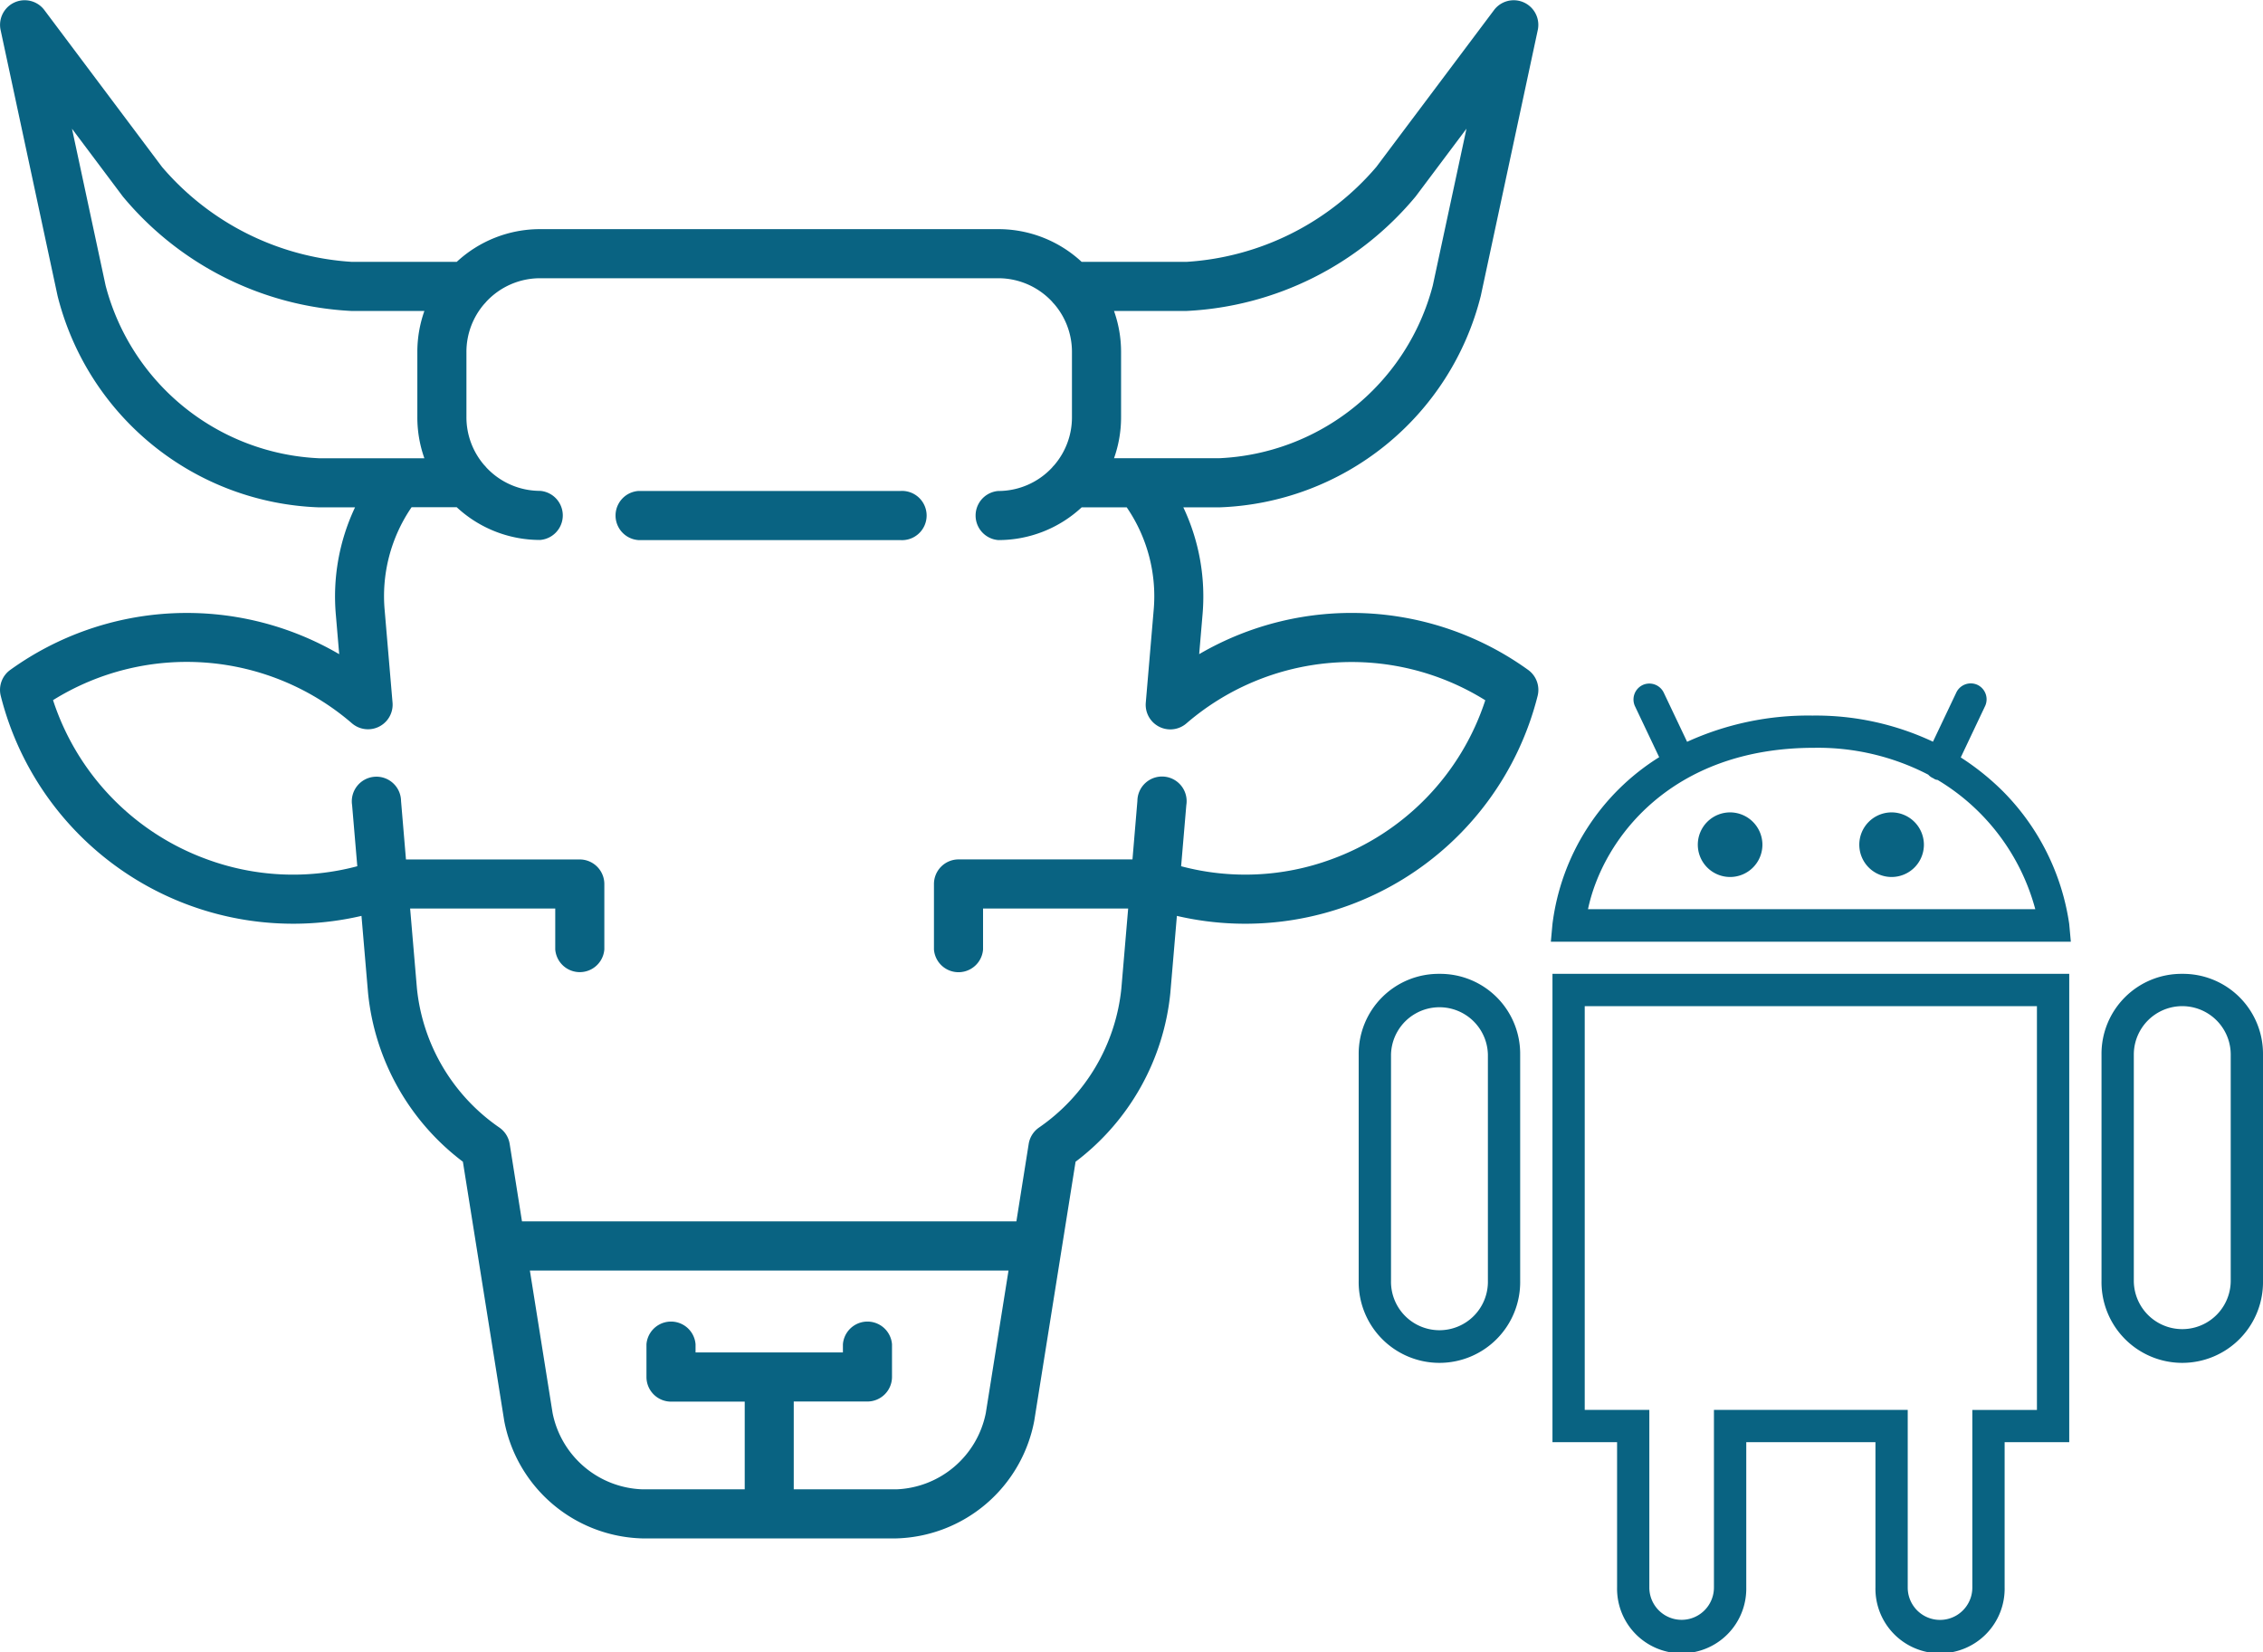
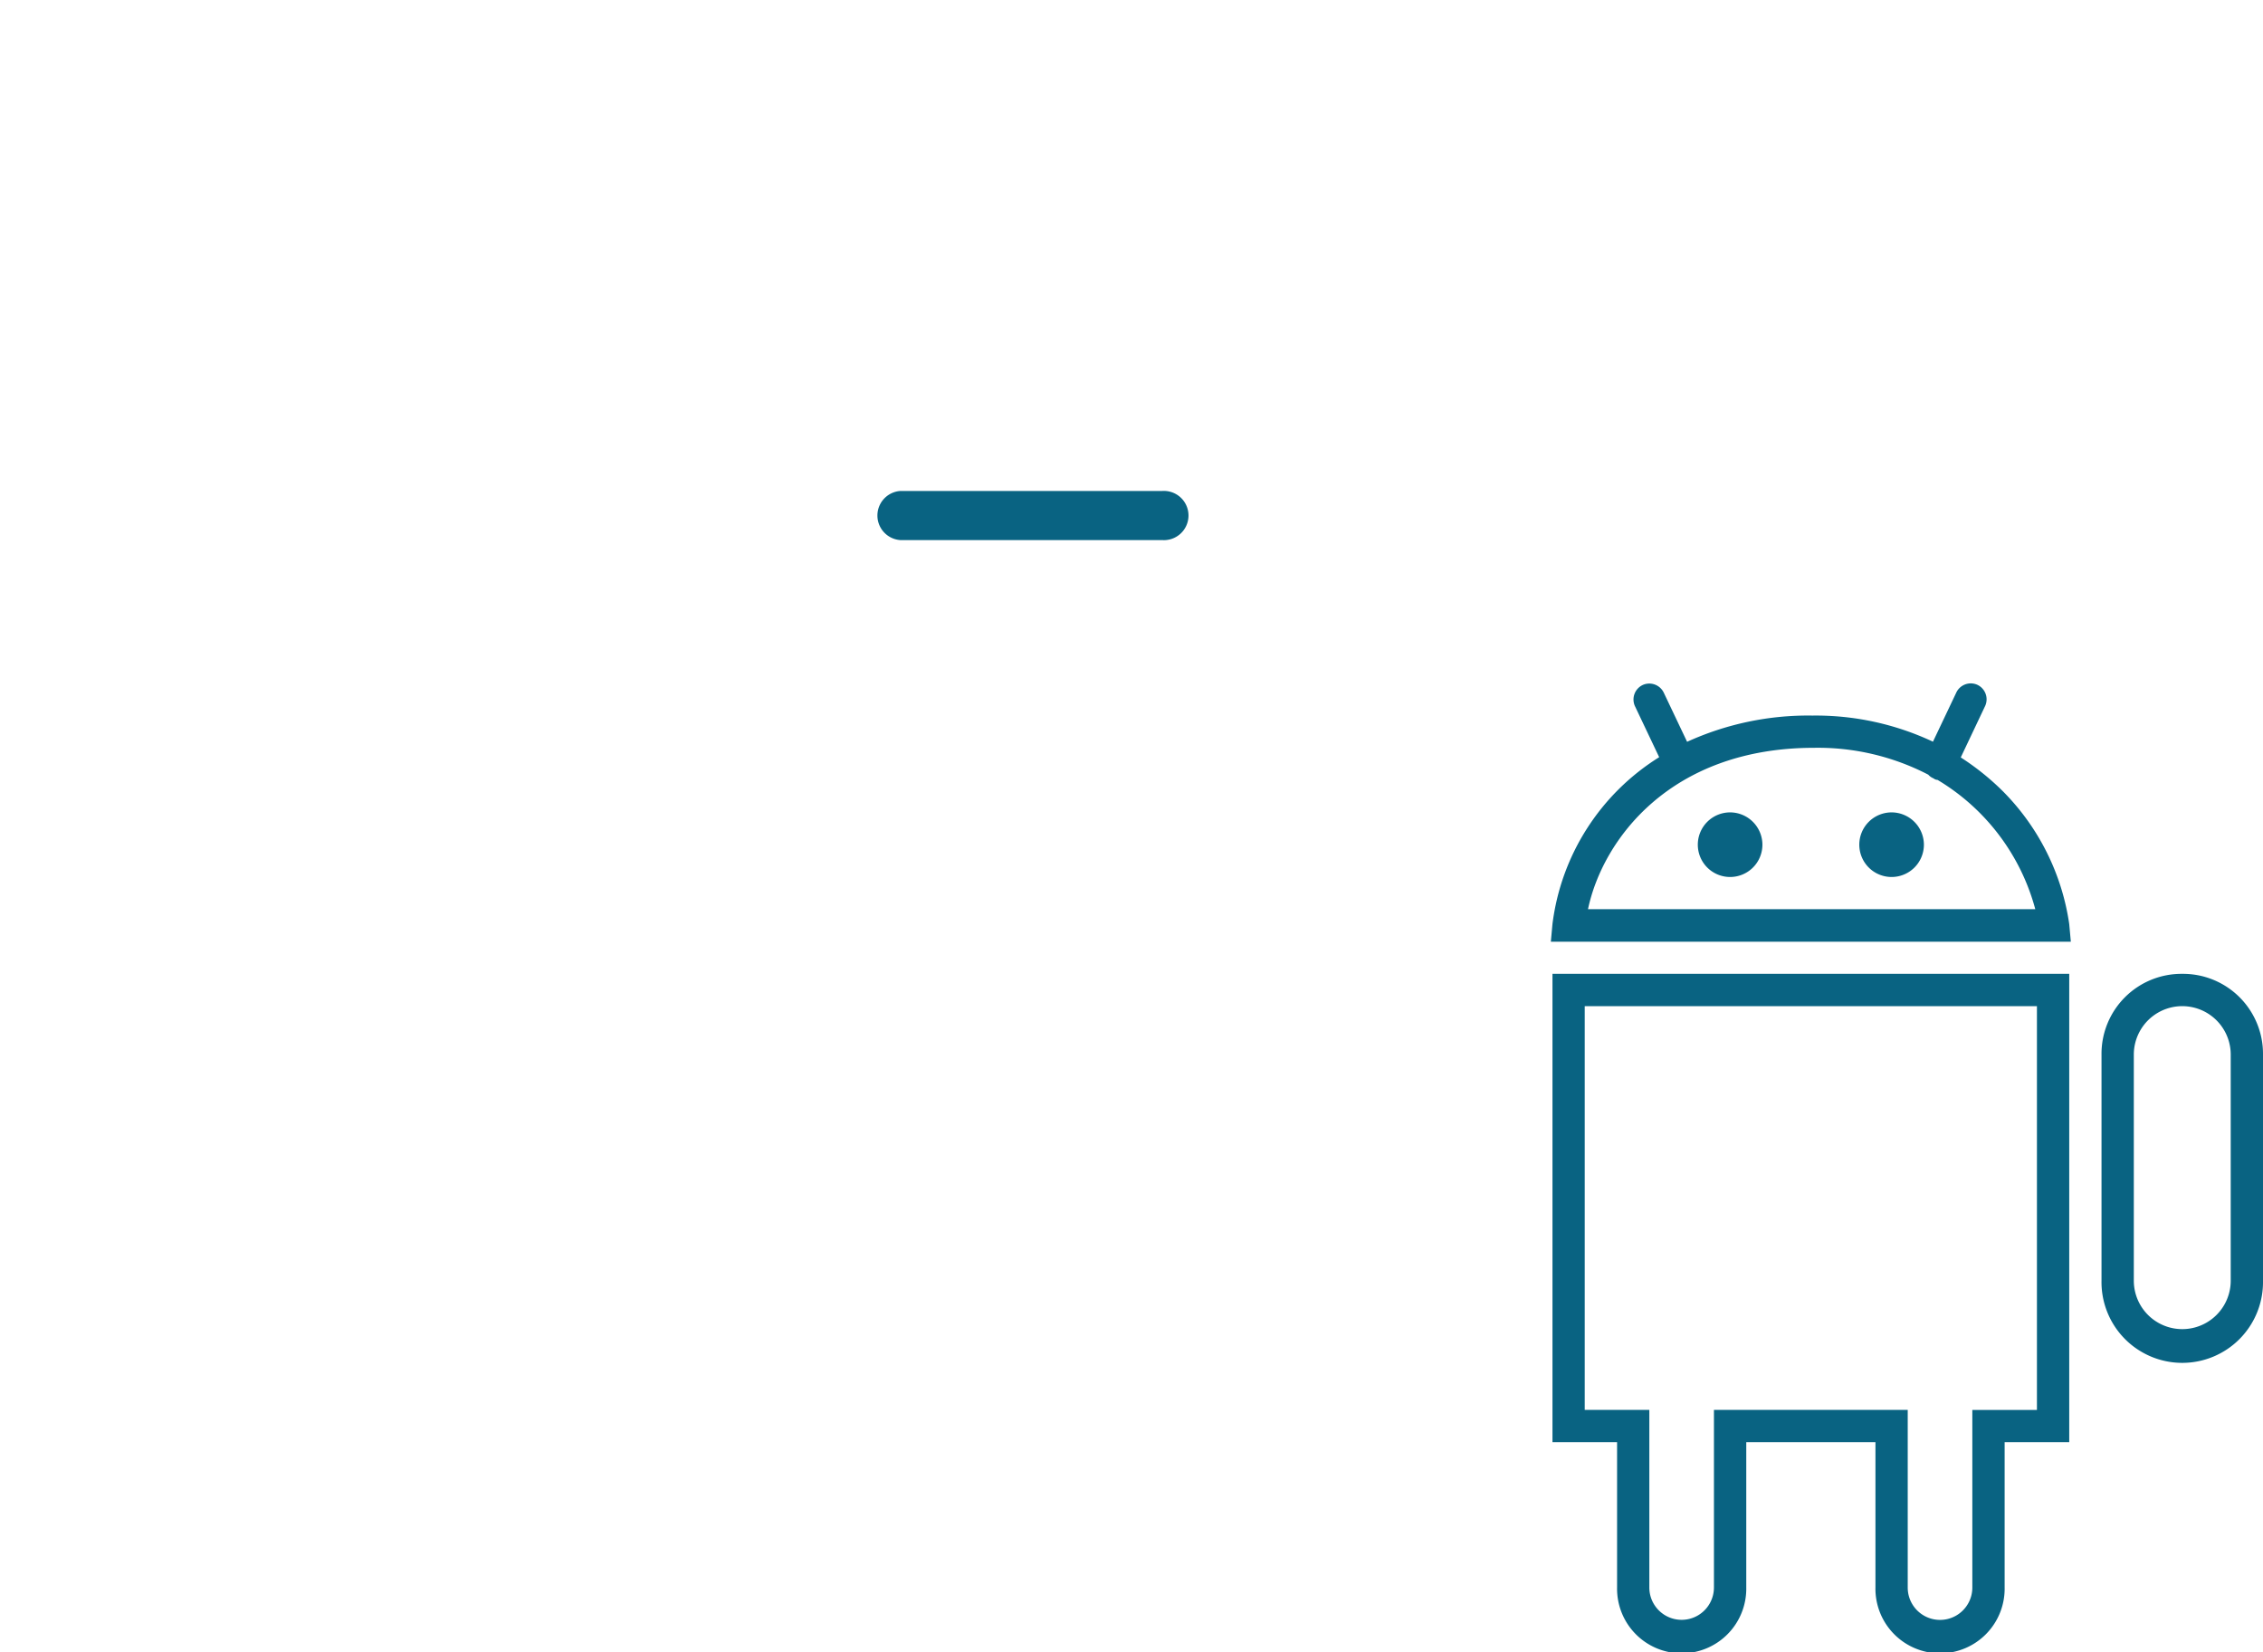
<svg xmlns="http://www.w3.org/2000/svg" width="91.915" height="67.103" viewBox="0 0 91.915 67.103">
  <g id="Anifarm_Android" data-name="Anifarm Android" transform="translate(-160.251 -1266.251)">
    <g id="android" transform="translate(215.436 1294.015)">
      <g id="Group_89" data-name="Group 89" transform="translate(0 0)">
        <g id="Group_88" data-name="Group 88" transform="translate(0 0)">
          <path id="Path_33" data-name="Path 33" d="M135.879,3.379A10.386,10.386,0,0,0,134.163,2L135.158-.1a.651.651,0,0,0-.328-.853.651.651,0,0,0-.853.328l-.943,1.986A11.178,11.178,0,0,0,128.14.3a11.847,11.847,0,0,0-5.092,1.065l-.942-1.983a.651.651,0,0,0-.853-.328.651.651,0,0,0-.328.853l.989,2.083a9.355,9.355,0,0,0-4.334,6.772l-.066.722h21.12l-.066-.722A9.607,9.607,0,0,0,135.879,3.379ZM119.022,8.168c.59-2.82,3.345-6.559,9.183-6.559A9.728,9.728,0,0,1,132.843,2.7a.575.575,0,0,0,.215.151.269.269,0,0,0,.161.061,8.763,8.763,0,0,1,3.971,5.252H119.022Z" transform="translate(-109.709 1)" fill="#096382" />
-           <path id="Path_34" data-name="Path 34" d="M19.247,152.4a3.248,3.248,0,0,0-3.28,3.28v9.183a3.28,3.28,0,1,0,6.559,0V155.68A3.248,3.248,0,0,0,19.247,152.4Zm1.968,12.462a1.968,1.968,0,1,1-3.935,0V155.68a1.968,1.968,0,0,1,3.935,0Z" transform="translate(-15.967 -140.61)" fill="#096382" />
          <path id="Path_35" data-name="Path 35" d="M411.78,152.4a3.248,3.248,0,0,0-3.28,3.28v9.183a3.28,3.28,0,1,0,6.559,0V155.68A3.248,3.248,0,0,0,411.78,152.4Zm1.968,12.462a1.968,1.968,0,0,1-3.936,0V155.68a1.968,1.968,0,0,1,3.936,0Z" transform="translate(-378.329 -140.61)" fill="#096382" />
          <path id="Path_36" data-name="Path 36" d="M118.367,171.422h2.624v5.9a2.624,2.624,0,1,0,5.247,0v-5.9h5.247v5.9a2.624,2.624,0,1,0,5.247,0v-5.9h2.624V152.4H118.367Zm1.312-17.709h18.365v16.4H135.42v7.215a1.312,1.312,0,1,1-2.624,0V170.11h-7.871v7.215a1.312,1.312,0,1,1-2.624,0V170.11h-2.624v-16.4Z" transform="translate(-110.496 -140.61)" fill="#096382" />
          <path id="Path_37" data-name="Path 37" d="M196.479,67.067a1.312,1.312,0,1,0,1.312,1.312A1.316,1.316,0,0,0,196.479,67.067Z" transform="translate(-181.393 -61.835)" fill="#096382" />
          <path id="Path_38" data-name="Path 38" d="M281.812,67.067a1.312,1.312,0,1,0,1.312,1.312A1.316,1.316,0,0,0,281.812,67.067Z" transform="translate(-260.167 -61.835)" fill="#096382" />
        </g>
      </g>
    </g>
    <g id="beef" transform="translate(160.251 1266.251)">
      <g id="Group_93" data-name="Group 93" transform="translate(24.927 19.942)">
        <g id="Group_92" data-name="Group 92">
-           <path id="Path_43" data-name="Path 43" d="M215.888,163.406H205.252a1,1,0,0,0,0,1.994h10.635a1,1,0,1,0,0-1.994Z" transform="translate(-204.255 -163.406)" fill="#096382" />
+           <path id="Path_43" data-name="Path 43" d="M215.888,163.406a1,1,0,0,0,0,1.994h10.635a1,1,0,1,0,0-1.994Z" transform="translate(-204.255 -163.406)" fill="#096382" />
        </g>
      </g>
      <g id="Group_95" data-name="Group 95" transform="translate(0 0)">
        <g id="Group_94" data-name="Group 94" transform="translate(0 0)">
-           <path id="Path_44" data-name="Path 44" d="M62.068,27.21a12.274,12.274,0,0,0-13.363-.641l.135-1.586a8.468,8.468,0,0,0-.778-4.376h1.458a11.356,11.356,0,0,0,10.623-8.588L62.461,1.206A1,1,0,0,0,60.688.4L55.9,6.781a11.041,11.041,0,0,1-7.711,3.855H43.932a4.966,4.966,0,0,0-3.385-1.329H21.935a4.966,4.966,0,0,0-3.385,1.329H14.291A11.041,11.041,0,0,1,6.58,6.781L1.794.4a1,1,0,0,0-1.773.807L2.338,12.019a11.356,11.356,0,0,0,10.623,8.588h1.458a8.47,8.47,0,0,0-.778,4.377l.135,1.586A12.274,12.274,0,0,0,.414,27.21,1,1,0,0,0,.03,28.265,12.249,12.249,0,0,0,14.681,37.2l.267,3.132A9.809,9.809,0,0,0,18.8,47.185l1.678,10.52a5.866,5.866,0,0,0,5.6,4.779H36.407a5.866,5.866,0,0,0,5.6-4.779l1.678-10.52a9.81,9.81,0,0,0,3.849-6.856L47.8,37.2a12.248,12.248,0,0,0,14.651-8.932A1,1,0,0,0,62.068,27.21ZM45.246,12.63h2.945A12.917,12.917,0,0,0,57.5,7.977l2.062-2.75L58.193,11.6a9.4,9.4,0,0,1-8.673,7.011H45.247a4.963,4.963,0,0,0,.286-1.662V14.292A4.966,4.966,0,0,0,45.246,12.63ZM12.961,18.613A9.4,9.4,0,0,1,4.289,11.6L2.923,5.228l2.062,2.75a12.917,12.917,0,0,0,9.306,4.653h2.945a4.96,4.96,0,0,0-.286,1.662v2.659a4.963,4.963,0,0,0,.286,1.662H12.961ZM40.039,57.391a3.855,3.855,0,0,1-3.632,3.1H32.238V56.924h2.991a1,1,0,0,0,1-1V54.6a1,1,0,0,0-1.994,0v.332H28.25V54.6a1,1,0,0,0-1.994,0v1.329a1,1,0,0,0,1,1h2.991V60.49H26.075a3.855,3.855,0,0,1-3.632-3.1l-.922-5.784h19.44ZM54.079,34.9a10.128,10.128,0,0,1-6.107.283l.211-2.483a1,1,0,1,0-1.987-.169l-.2,2.375H38.933a1,1,0,0,0-1,1v2.659a1,1,0,0,0,1.994,0V36.9h5.894l-.277,3.255A7.82,7.82,0,0,1,42.195,45.8a1,1,0,0,0-.414.661l-.5,3.147H21.2l-.5-3.147a1,1,0,0,0-.414-.661,7.82,7.82,0,0,1-3.352-5.645L16.657,36.9h5.894v1.662a1,1,0,0,0,1.994,0V35.908a1,1,0,0,0-1-1H16.488l-.2-2.375A1,1,0,1,0,14.3,32.7l.211,2.483A10.128,10.128,0,0,1,8.4,34.9a10.26,10.26,0,0,1-6.247-6.463,10.272,10.272,0,0,1,12.144.944,1,1,0,0,0,1.646-.839l-.318-3.733a6.385,6.385,0,0,1,1.091-4.207H18.55a4.966,4.966,0,0,0,3.385,1.329,1,1,0,0,0,0-1.994,2.982,2.982,0,0,1-2.184-.951.964.964,0,0,0-.083-.093,2.977,2.977,0,0,1-.724-1.947V14.292a2.977,2.977,0,0,1,.724-1.947,1.012,1.012,0,0,0,.083-.093,2.983,2.983,0,0,1,2.184-.951H40.547a2.982,2.982,0,0,1,2.184.951.964.964,0,0,0,.083.093,2.977,2.977,0,0,1,.724,1.947v2.659a2.977,2.977,0,0,1-.724,1.947,1.011,1.011,0,0,0-.083.093,2.983,2.983,0,0,1-2.184.951,1,1,0,0,0,0,1.994,4.966,4.966,0,0,0,3.385-1.329h1.831a6.383,6.383,0,0,1,1.091,4.207l-.318,3.733a1,1,0,0,0,1.646.839,10.271,10.271,0,0,1,12.144-.944A10.26,10.26,0,0,1,54.079,34.9Z" transform="translate(0.001 0)" fill="#096382" />
-         </g>
+           </g>
      </g>
    </g>
  </g>
</svg>